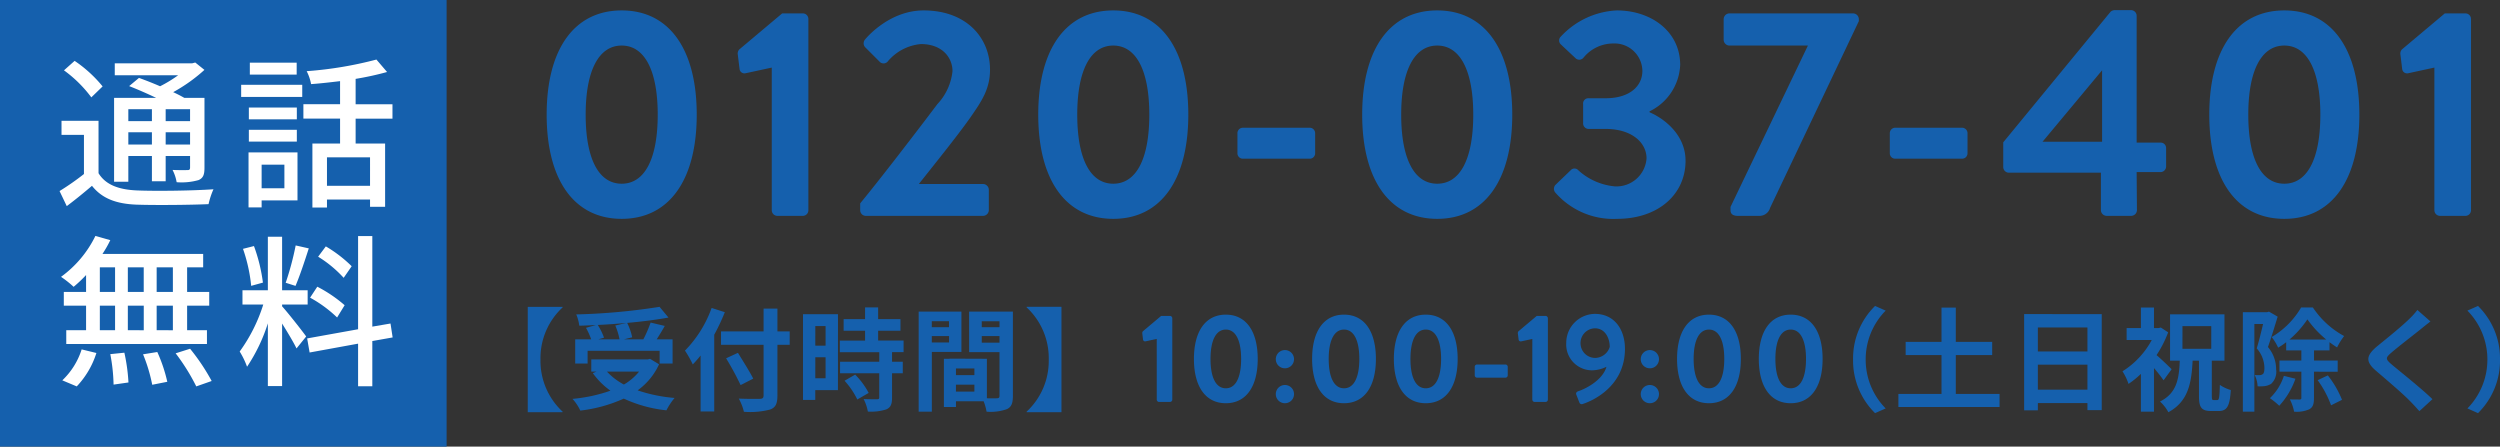
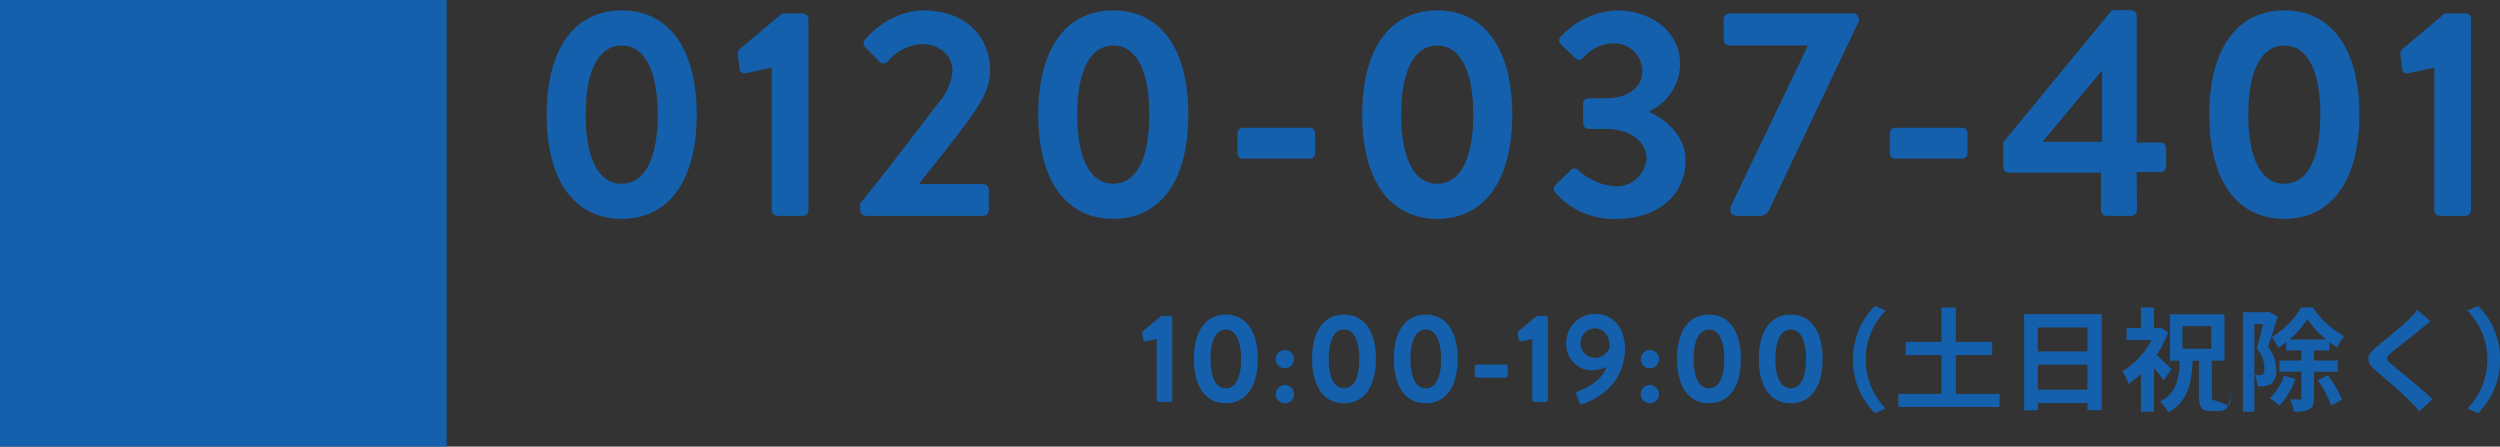
<svg xmlns="http://www.w3.org/2000/svg" width="335.855" height="60" viewBox="0 0 335.855 60">
  <rect x="0" y="0" width="335.855" height="60" fill="#333333" stroke="none" />
  <g transform="translate(-1508 -39)">
    <rect width="60" height="60" transform="translate(1508 39)" fill="#1560ad" />
    <path d="M2.4-.323A.323.323,0,0,0,2.72,0H4.182a.32.32,0,0,0,.306-.323V-11.237a.32.32,0,0,0-.306-.323H2.992L.544-9.5A.352.352,0,0,0,.459-9.2l.1.833a.281.281,0,0,0,.34.221l1.5-.323ZM11.679.17c2.72,0,4.284-2.227,4.284-5.95s-1.564-5.95-4.284-5.95S7.395-9.5,7.395-5.78,8.959.17,11.679.17Zm0-2.006c-1.309,0-2.057-1.411-2.057-3.944,0-2.516.748-3.944,2.057-3.944S13.736-8.3,13.736-5.78C13.736-3.247,12.988-1.836,11.679-1.836Zm7.939-2.686a1.219,1.219,0,0,0,1.224-1.224A1.219,1.219,0,0,0,19.618-6.97a1.219,1.219,0,0,0-1.224,1.224A1.219,1.219,0,0,0,19.618-4.522ZM18.394-1.054A1.219,1.219,0,0,0,19.618.17a1.219,1.219,0,0,0,1.224-1.224,1.219,1.219,0,0,0-1.224-1.224A1.219,1.219,0,0,0,18.394-1.054ZM27.557.17c2.72,0,4.284-2.227,4.284-5.95s-1.564-5.95-4.284-5.95S23.273-9.5,23.273-5.78,24.837.17,27.557.17Zm0-2.006c-1.309,0-2.057-1.411-2.057-3.944,0-2.516.748-3.944,2.057-3.944S29.614-8.3,29.614-5.78C29.614-3.247,28.866-1.836,27.557-1.836ZM38.539.17c2.72,0,4.284-2.227,4.284-5.95s-1.564-5.95-4.284-5.95S34.255-9.5,34.255-5.78,35.819.17,38.539.17Zm0-2.006c-1.309,0-2.057-1.411-2.057-3.944,0-2.516.748-3.944,2.057-3.944S40.6-8.3,40.6-5.78C40.6-3.247,39.848-1.836,38.539-1.836Zm6.9-1.428h3.791a.309.309,0,0,0,.323-.306V-4.709a.313.313,0,0,0-.323-.323H45.441a.313.313,0,0,0-.323.323V-3.57A.309.309,0,0,0,45.441-3.264ZM52.853-.323A.323.323,0,0,0,53.176,0h1.462a.32.32,0,0,0,.306-.323V-11.237a.32.32,0,0,0-.306-.323h-1.19L51-9.5a.352.352,0,0,0-.085.306l.1.833a.281.281,0,0,0,.34.221l1.5-.323Zm5.916-.646.391,1a.345.345,0,0,0,.476.238C61.1-.2,65.3-2.176,65.3-7.14c0-2.55-1.377-4.692-4.046-4.692a3.893,3.893,0,0,0-3.842,3.893A3.471,3.471,0,0,0,60.877-4.25a4.551,4.551,0,0,0,1.938-.476c-.527,1.87-2.941,3.009-3.74,3.264C58.752-1.36,58.684-1.173,58.769-.969Zm2.516-4.947A1.974,1.974,0,0,1,59.33-7.905a1.981,1.981,0,0,1,1.938-1.989c1.377,0,1.989,1.343,1.989,2.5A2.1,2.1,0,0,1,61.285-5.916Zm7.361,1.394A1.219,1.219,0,0,0,69.87-5.746,1.219,1.219,0,0,0,68.646-6.97a1.219,1.219,0,0,0-1.224,1.224A1.219,1.219,0,0,0,68.646-4.522ZM67.422-1.054A1.219,1.219,0,0,0,68.646.17,1.219,1.219,0,0,0,69.87-1.054a1.219,1.219,0,0,0-1.224-1.224A1.219,1.219,0,0,0,67.422-1.054ZM76.585.17c2.72,0,4.284-2.227,4.284-5.95s-1.564-5.95-4.284-5.95S72.3-9.5,72.3-5.78,73.865.17,76.585.17Zm0-2.006c-1.309,0-2.057-1.411-2.057-3.944,0-2.516.748-3.944,2.057-3.944S78.642-8.3,78.642-5.78C78.642-3.247,77.894-1.836,76.585-1.836ZM87.567.17c2.72,0,4.284-2.227,4.284-5.95s-1.564-5.95-4.284-5.95S83.283-9.5,83.283-5.78,84.847.17,87.567.17Zm0-2.006c-1.309,0-2.057-1.411-2.057-3.944,0-2.516.748-3.944,2.057-3.944S89.624-8.3,89.624-5.78C89.624-3.247,88.876-1.836,87.567-1.836Z" transform="translate(1661 93)" fill="#1560ad" />
-     <path d="M13.09-11.484v1.606H9.922v-1.606Zm5.126,1.606H14.938v-1.606h3.278ZM14.938-6.732v-1.65h3.278v1.65Zm-5.016,0v-1.65H13.09v1.65Zm0,1.54H13.09V-1.8h1.848V-5.192h3.278v1.54c0,.264-.088.352-.33.352-.264,0-1.1.022-2.024-.022a5.608,5.608,0,0,1,.55,1.65,8.367,8.367,0,0,0,2.948-.286c.638-.286.792-.748.792-1.672V-13H17.446c-.418-.242-.924-.506-1.5-.77a21.751,21.751,0,0,0,4.2-2.992l-1.232-.99-.418.11H8.1v1.606H16.61a17.731,17.731,0,0,1-2.42,1.474c-.968-.418-1.98-.814-2.838-1.122l-1.32,1.1c1.122.44,2.442,1.012,3.63,1.584H8.008V-1.738H9.922Zm-3.454-9.35a17.451,17.451,0,0,0-3.762-3.432L1.276-16.7a16.926,16.926,0,0,1,3.674,3.63Zm-.55,4.62H.946V-8.03H3.96v5.258A34.315,34.315,0,0,1,.682-.484L1.65,1.54C2.882.616,3.982-.286,5.038-1.188,6.38.506,8.272,1.232,11,1.342c2.552.088,7.172.044,9.7-.066a10.176,10.176,0,0,1,.66-2c-2.794.2-7.854.264-10.34.154-2.42-.11-4.158-.77-5.1-2.31Zm26.62-7.81H26.246v1.606h6.292ZM30.888-4.026V-.858H27.83V-4.026Zm1.76-1.65H26.07V1.716h1.76V.77h4.818ZM26.114-7.128H32.56V-8.712H26.114ZM32.56-11.7H26.114v1.584H32.56Zm-7.48-1.43h8.206v-1.628H25.08ZM42.394-1.188H36.608V-5.016h5.786Zm3.014-9.02v-1.936h-4.95v-3.41a39.743,39.743,0,0,0,4.224-.924l-1.43-1.672a51.166,51.166,0,0,1-9.372,1.562,6.254,6.254,0,0,1,.594,1.738c1.254-.088,2.574-.242,3.894-.4v3.1H33.44v1.936h4.928v3.344H34.65v8.6h1.958V.66h5.786v.968h2.024V-6.864h-3.96v-3.344Zm-29.5,23.274H13.728v-3.3h2.178Zm0,5.148H13.728v-3.3h2.178Zm-9.812-3.3H8.14v3.3H6.094Zm5.9,0v3.3H9.856v-3.3ZM9.856,13.066v-3.3H11.99v3.3Zm-3.762-3.3H8.14v3.3H6.094Zm-1.848,3.3H1.254v1.848H4.246v3.3H1.584v1.848h18.9V18.214H17.82v-3.3h2.97V13.066H17.82v-3.3h2.156v-1.8H6.446A15.39,15.39,0,0,0,7.5,6.114l-2-.572a14.789,14.789,0,0,1-4.62,5.5,13.381,13.381,0,0,1,1.694,1.342A18.454,18.454,0,0,0,4.246,10.8ZM2.992,25.76a11.569,11.569,0,0,0,2.64-4.488l-1.98-.484a9.814,9.814,0,0,1-2.6,4.158ZM7.5,21.426a24.31,24.31,0,0,1,.44,4.092l2-.286a24.414,24.414,0,0,0-.55-4Zm4.4.022a21.553,21.553,0,0,1,1.232,4.092l2.024-.4a20.374,20.374,0,0,0-1.342-4Zm4.378-.132a27.52,27.52,0,0,1,2.772,4.444l2.068-.726a27.588,27.588,0,0,0-2.9-4.334Zm23.65-11.7A17.746,17.746,0,0,0,36.454,6.95L35.42,8.336a15.922,15.922,0,0,1,3.432,2.838Zm-.946,5.236a18.4,18.4,0,0,0-3.674-2.486l-.968,1.474a16.861,16.861,0,0,1,3.63,2.662Zm-6.578-8.03a38.928,38.928,0,0,1-1.342,5.016l1.32.418c.55-1.276,1.232-3.322,1.782-5.038Zm-4.4,4.994A22.438,22.438,0,0,0,26.8,6.906l-1.474.374a21.448,21.448,0,0,1,1.1,4.972ZM30.58,14.76h3.432V12.846H30.58V5.652H28.666v7.194h-3.41V14.76H28.05a21.74,21.74,0,0,1-3.168,6.314,10.943,10.943,0,0,1,.99,2.046,22.851,22.851,0,0,0,2.794-5.83v8.426H30.58v-8.4c.726,1.166,1.562,2.552,1.936,3.344l1.3-1.606c-.462-.66-2.574-3.344-3.234-4.048Zm14.85,4.422-.286-1.87L42.7,17.73V5.564H40.788V18.082l-6.842,1.232.33,1.892,6.512-1.188v5.72H42.7V19.666Z" transform="translate(1515.318 65.15)" fill="#fff" />
-     <path d="M14.58-12.7v-.075H9.9V1.38h4.68V1.3a9.294,9.294,0,0,1-2.97-7A9.294,9.294,0,0,1,14.58-12.7Zm7.08,2.43a9.011,9.011,0,0,1,.57,1.86H19.365l.78-.225a8.519,8.519,0,0,0-.84-1.71c1.275-.06,2.58-.15,3.84-.27Zm-3.72,3.4h9.675v1.71h1.74V-8.415h-2.13c.345-.555.735-1.17,1.08-1.8l-1.9-.45a17.015,17.015,0,0,1-.975,2.25h-2.61l1.11-.27a7.859,7.859,0,0,0-.675-1.935c1.995-.18,3.93-.42,5.55-.72l-1.2-1.44a83.969,83.969,0,0,1-11.19,1.02,5.645,5.645,0,0,1,.405,1.515c.72-.015,1.485-.045,2.235-.09l-1.335.375a9.35,9.35,0,0,1,.7,1.545H16.275V-5.16H17.94Zm6.915,2.79a7.427,7.427,0,0,1-2.04,1.74,8.729,8.729,0,0,1-2.28-1.74ZM26.34-5.79l-.33.075H18.435V-4.08h.7l-.495.21a10.092,10.092,0,0,0,2.37,2.355,20.946,20.946,0,0,1-5.1,1.1,6.142,6.142,0,0,1,1.05,1.575A19.662,19.662,0,0,0,22.8-.45a18.1,18.1,0,0,0,5.73,1.575A8.624,8.624,0,0,1,29.625-.54,20.448,20.448,0,0,1,24.66-1.56a8.813,8.813,0,0,0,2.88-3.5ZM34.6-12.63A15.7,15.7,0,0,1,31.02-6.9a14.566,14.566,0,0,1,1.05,1.86c.345-.36.705-.765,1.05-1.2V1.275h1.83V-9.03a27.552,27.552,0,0,0,1.425-3.03ZM45.09-9.48H43.44v-3.06H41.58v3.06H35.865v1.8H41.58V-.87c0,.33-.135.45-.51.45-.345.015-1.665.015-2.82-.03a7.1,7.1,0,0,1,.69,1.77,10.663,10.663,0,0,0,3.51-.3c.72-.27.99-.735.99-1.89V-7.68h1.65Zm-4.9,6.345c-.45-.9-1.38-2.37-2.055-3.465l-1.59.735a38.838,38.838,0,0,1,1.95,3.6Zm9.72-7.065v2.64h-1.38V-10.2Zm-1.38,7.02V-6h1.38v2.82Zm3.045-8.61H46.875V-.27h1.65V-1.59H51.57Zm.885,8.94a10.553,10.553,0,0,1,1.71,2.52l1.53-.885a10.35,10.35,0,0,0-1.815-2.46ZM60.39-6.69V-8.25H56.97V-9.57h3v-1.56h-3V-12.7H55.215v1.575h-2.88v1.56h2.88v1.32h-3.39v1.56h5.3V-5.4H51.855v1.545H57.12V-.63c0,.21-.075.27-.315.27-.225,0-1.065,0-1.785-.03a6.016,6.016,0,0,1,.57,1.68,6.641,6.641,0,0,0,2.5-.3c.585-.27.75-.72.75-1.575v-3.27h1.44V-5.4h-1.44V-6.69Zm6.1-4.155v.8h-2.31v-.8Zm-2.31,2.85V-8.85H66.5v.855ZM68.16-6.72v-5.415H62.415V1.3h1.77V-6.72Zm2.73-1.245V-8.85h2.385v.885Zm2.385-2.88v.8H70.89v-.8Zm-5.85,9.45v-.93H69.9v.93ZM69.9-3.6H67.425v-.9H69.9Zm5.175-8.535h-5.88V-6.69h4.08V-.825c0,.24-.09.33-.36.33-.195.015-.75.015-1.335,0V-5.8L66.54-5.82V-5.8h-.735V.675h1.62V-.09h3.72a6.605,6.605,0,0,1,.39,1.395A6.481,6.481,0,0,0,74.28.96c.6-.285.795-.81.795-1.77ZM76.92,1.38H81.6V-12.78H76.92v.075A9.294,9.294,0,0,1,79.89-5.7a9.294,9.294,0,0,1-2.97,7Z" transform="translate(1569 93)" fill="#1560ad" />
    <path d="M12.52.4c6.4,0,10.08-5.24,10.08-14s-3.68-14-10.08-14S2.44-22.36,2.44-13.6,6.12.4,12.52.4Zm0-4.72c-3.08,0-4.84-3.32-4.84-9.28,0-5.92,1.76-9.28,4.84-9.28s4.84,3.36,4.84,9.28C17.36-7.64,15.6-4.32,12.52-4.32ZM32.68-.76a.759.759,0,0,0,.76.76h3.44a.752.752,0,0,0,.72-.76V-26.44a.752.752,0,0,0-.72-.76h-2.8l-5.76,4.84a.827.827,0,0,0-.2.72l.24,1.96a.66.66,0,0,0,.8.52l3.52-.76Zm11.88,0a.759.759,0,0,0,.76.76H61.08a.787.787,0,0,0,.76-.76V-3.52a.787.787,0,0,0-.76-.76H52.44c2.12-2.68,5.16-6.44,6.88-8.88C60.88-15.4,62-17.04,62-19.64c0-4.32-3.2-7.96-8.92-7.96-4.76,0-7.88,3.92-7.88,3.92a.788.788,0,0,0,.04,1.04l1.92,1.92a.727.727,0,0,0,1.08,0,6.558,6.558,0,0,1,4.48-2.36c2.88,0,4.24,1.84,4.24,3.64A7.633,7.633,0,0,1,54.92-15C52.24-11.44,47.2-4.88,44.56-1.68ZM78.56.4c6.4,0,10.08-5.24,10.08-14s-3.68-14-10.08-14-10.08,5.24-10.08,14S72.16.4,78.56.4Zm0-4.72c-3.08,0-4.84-3.32-4.84-9.28,0-5.92,1.76-9.28,4.84-9.28s4.84,3.36,4.84,9.28C83.4-7.64,81.64-4.32,78.56-4.32ZM96-7.68h8.92a.727.727,0,0,0,.76-.72v-2.68a.735.735,0,0,0-.76-.76H96a.735.735,0,0,0-.76.76V-8.4A.727.727,0,0,0,96-7.68ZM122.08.4c6.4,0,10.08-5.24,10.08-14s-3.68-14-10.08-14S112-22.36,112-13.6,115.68.4,122.08.4Zm0-4.72c-3.08,0-4.84-3.32-4.84-9.28,0-5.92,1.76-9.28,4.84-9.28s4.84,3.36,4.84,9.28C126.92-7.64,125.16-4.32,122.08-4.32Zm15.84,1.16A10.324,10.324,0,0,0,146.24.4c5.52,0,9.2-3.28,9.2-7.8,0-3.56-2.96-5.72-4.84-6.52v-.12a7.279,7.279,0,0,0,4.12-6.24c0-4.48-3.88-7.32-8.52-7.32a10.937,10.937,0,0,0-7.52,3.52.713.713,0,0,0,0,1.04l1.96,1.84a.726.726,0,0,0,1.08-.04,5.179,5.179,0,0,1,4.04-1.92,3.74,3.74,0,0,1,3.88,3.68c0,2.04-1.68,3.68-4.96,3.68h-2.24a.707.707,0,0,0-.76.8v2.52a.746.746,0,0,0,.76.8h2.24c3.6,0,5.52,1.88,5.52,3.96a4.053,4.053,0,0,1-4.24,3.76,8.419,8.419,0,0,1-4.92-2.16.683.683,0,0,0-1.04,0l-2.04,1.96A.786.786,0,0,0,137.92-3.16Zm23.56,2.4c0,.64.52.76,1,.76h2.96a1.48,1.48,0,0,0,1.36-1.08l11.92-25.08v-.28a.787.787,0,0,0-.76-.76H161.32a.787.787,0,0,0-.76.76v2.8a.787.787,0,0,0,.76.76h10.56L161.48-1.2Zm22.16-6.92h8.92a.727.727,0,0,0,.76-.72v-2.68a.736.736,0,0,0-.76-.76h-8.92a.735.735,0,0,0-.76.76V-8.4A.727.727,0,0,0,183.64-7.68ZM198.88-5.8h12.36V-.76A.787.787,0,0,0,212,0h3.32a.787.787,0,0,0,.76-.76l-.04-5.12h3.2a.759.759,0,0,0,.76-.76V-9.12a.727.727,0,0,0-.76-.72h-3.2V-26.88a.759.759,0,0,0-.76-.76h-2.16a.836.836,0,0,0-.6.24L198.12-9.88v3.32A.759.759,0,0,0,198.88-5.8Zm4.52-4.16,8-9.6v9.6ZM235.88.4c6.4,0,10.08-5.24,10.08-14s-3.68-14-10.08-14-10.08,5.24-10.08,14S229.48.4,235.88.4Zm0-4.72c-3.08,0-4.84-3.32-4.84-9.28,0-5.92,1.76-9.28,4.84-9.28s4.84,3.36,4.84,9.28C240.72-7.64,238.96-4.32,235.88-4.32ZM256.04-.76a.759.759,0,0,0,.76.76h3.44a.752.752,0,0,0,.72-.76V-26.44a.752.752,0,0,0-.72-.76h-2.8l-5.76,4.84a.827.827,0,0,0-.2.72l.24,1.96a.66.66,0,0,0,.8.52l3.52-.76Z" transform="translate(1579 68)" fill="#1560ad" />
-     <path d="M9.945-5.7A9.885,9.885,0,0,0,12.9,1.5L14.325.87A9.319,9.319,0,0,1,11.64-5.7a9.319,9.319,0,0,1,2.685-6.57L12.9-12.9A9.885,9.885,0,0,0,9.945-5.7Zm13.8,4.62V-6.3h4.89V-8.07h-4.89v-4.605h-1.92V-8.07H17.01V-6.3h4.815v5.22h-5.79V.675h13.59V-1.08ZM34.77-1.65V-5.01h6.66v3.36Zm6.66-8.355V-6.78H34.77v-3.225Zm-8.505-1.8V1.125H34.77V.15h6.66V1.1h1.92v-12.9ZM52.74-4.395c-.285-.3-1.365-1.335-2.025-1.9a15.086,15.086,0,0,0,1.56-3.06l-.99-.645-.3.075H50.37v-2.76H48.615v2.76h-1.92v1.605H50.07a11.19,11.19,0,0,1-3.93,4.2,7.713,7.713,0,0,1,.81,1.695,12.173,12.173,0,0,0,1.665-1.35V1.3H50.37v-5.85A20.688,20.688,0,0,1,51.66-2.91Zm1.455-5.79h3.87V-7.14h-3.87Zm4.2,9.93c-.21,0-.255-.075-.255-.555V-5.55h1.7v-6.225H52.53V-5.55h1.305c-.1,2.535-.435,4.38-2.655,5.49a5.5,5.5,0,0,1,1.125,1.44C54.915-.045,55.41-2.4,55.56-5.55h.855V-.81c0,1.515.3,2.025,1.635,2.025h1.02c1.1,0,1.485-.63,1.62-2.82a4.905,4.905,0,0,1-1.47-.69c-.045,1.71-.1,2.04-.345,2.04Zm7.425-11.88-.255.075H62.31V1.3h1.545V-10.47h1.17c-.24,1.02-.555,2.325-.855,3.27a4.015,4.015,0,0,1,1.035,2.625c0,.42-.06.72-.225.84a.777.777,0,0,1-.42.135c-.195,0-.39,0-.66-.015A3.782,3.782,0,0,1,64.29-2.1a6.413,6.413,0,0,0,.96-.03,2.142,2.142,0,0,0,.87-.315,2.2,2.2,0,0,0,.66-1.92,4.618,4.618,0,0,0-1.1-3.015c.42-1.17.915-2.805,1.305-4.08Zm2,8.625a7.159,7.159,0,0,1-1.875,3A10.966,10.966,0,0,1,67.2.51a10.541,10.541,0,0,0,2.175-3.63Zm.75-4.875A13.158,13.158,0,0,0,70.98-11.1a13.682,13.682,0,0,0,2.535,2.715Zm6.48,4.32v-1.5h-3.18V-6.93H73.95v-1.1c.345.255.69.5,1.02.705a8.724,8.724,0,0,1,.945-1.53,11.753,11.753,0,0,1-4.2-3.84H70.14a11.155,11.155,0,0,1-3.96,3.975,6.593,6.593,0,0,1,.87,1.425,8.569,8.569,0,0,0,1.08-.735v1.1h2.04v1.365H67.23v1.5h2.94v3.51c0,.165-.06.21-.225.225-.195,0-.75,0-1.32-.015a6.159,6.159,0,0,1,.57,1.65A4.211,4.211,0,0,0,71.22.99c.51-.27.645-.735.645-1.53V-4.065ZM72.36-2.925A13.817,13.817,0,0,1,74.16.45l1.47-.735A13.27,13.27,0,0,0,73.725-3.57Zm15.15-7.89L85.755-12.36A10.425,10.425,0,0,1,84.6-11.085c-1,.975-3.06,2.64-4.245,3.6-1.5,1.26-1.62,2.055-.12,3.33,1.365,1.17,3.57,3.045,4.485,3.99.45.45.885.93,1.305,1.4L87.78-.375c-1.53-1.485-4.38-3.735-5.5-4.68-.81-.7-.825-.87-.03-1.56,1-.855,2.985-2.385,3.96-3.165C86.55-10.065,87.045-10.455,87.51-10.815ZM96.855-5.7A9.885,9.885,0,0,0,93.9-12.9l-1.425.63A9.319,9.319,0,0,1,95.16-5.7,9.319,9.319,0,0,1,92.475.87L93.9,1.5A9.885,9.885,0,0,0,96.855-5.7Z" transform="translate(1747 93)" fill="#1560ad" />
+     <path d="M9.945-5.7A9.885,9.885,0,0,0,12.9,1.5L14.325.87A9.319,9.319,0,0,1,11.64-5.7a9.319,9.319,0,0,1,2.685-6.57L12.9-12.9A9.885,9.885,0,0,0,9.945-5.7Zm13.8,4.62V-6.3h4.89V-8.07h-4.89v-4.605h-1.92V-8.07H17.01V-6.3h4.815v5.22h-5.79V.675h13.59V-1.08ZM34.77-1.65V-5.01h6.66v3.36Zm6.66-8.355V-6.78H34.77v-3.225Zm-8.505-1.8V1.125H34.77V.15h6.66V1.1h1.92v-12.9ZM52.74-4.395c-.285-.3-1.365-1.335-2.025-1.9a15.086,15.086,0,0,0,1.56-3.06l-.99-.645-.3.075H50.37v-2.76H48.615v2.76h-1.92v1.605H50.07a11.19,11.19,0,0,1-3.93,4.2,7.713,7.713,0,0,1,.81,1.695,12.173,12.173,0,0,0,1.665-1.35V1.3H50.37v-5.85A20.688,20.688,0,0,1,51.66-2.91Zm1.455-5.79h3.87V-7.14h-3.87Zm4.2,9.93c-.21,0-.255-.075-.255-.555V-5.55h1.7v-6.225H52.53V-5.55h1.305c-.1,2.535-.435,4.38-2.655,5.49a5.5,5.5,0,0,1,1.125,1.44C54.915-.045,55.41-2.4,55.56-5.55h.855V-.81c0,1.515.3,2.025,1.635,2.025h1.02c1.1,0,1.485-.63,1.62-2.82c-.045,1.71-.1,2.04-.345,2.04Zm7.425-11.88-.255.075H62.31V1.3h1.545V-10.47h1.17c-.24,1.02-.555,2.325-.855,3.27a4.015,4.015,0,0,1,1.035,2.625c0,.42-.06.72-.225.84a.777.777,0,0,1-.42.135c-.195,0-.39,0-.66-.015A3.782,3.782,0,0,1,64.29-2.1a6.413,6.413,0,0,0,.96-.03,2.142,2.142,0,0,0,.87-.315,2.2,2.2,0,0,0,.66-1.92,4.618,4.618,0,0,0-1.1-3.015c.42-1.17.915-2.805,1.305-4.08Zm2,8.625a7.159,7.159,0,0,1-1.875,3A10.966,10.966,0,0,1,67.2.51a10.541,10.541,0,0,0,2.175-3.63Zm.75-4.875A13.158,13.158,0,0,0,70.98-11.1a13.682,13.682,0,0,0,2.535,2.715Zm6.48,4.32v-1.5h-3.18V-6.93H73.95v-1.1c.345.255.69.5,1.02.705a8.724,8.724,0,0,1,.945-1.53,11.753,11.753,0,0,1-4.2-3.84H70.14a11.155,11.155,0,0,1-3.96,3.975,6.593,6.593,0,0,1,.87,1.425,8.569,8.569,0,0,0,1.08-.735v1.1h2.04v1.365H67.23v1.5h2.94v3.51c0,.165-.06.21-.225.225-.195,0-.75,0-1.32-.015a6.159,6.159,0,0,1,.57,1.65A4.211,4.211,0,0,0,71.22.99c.51-.27.645-.735.645-1.53V-4.065ZM72.36-2.925A13.817,13.817,0,0,1,74.16.45l1.47-.735A13.27,13.27,0,0,0,73.725-3.57Zm15.15-7.89L85.755-12.36A10.425,10.425,0,0,1,84.6-11.085c-1,.975-3.06,2.64-4.245,3.6-1.5,1.26-1.62,2.055-.12,3.33,1.365,1.17,3.57,3.045,4.485,3.99.45.45.885.93,1.305,1.4L87.78-.375c-1.53-1.485-4.38-3.735-5.5-4.68-.81-.7-.825-.87-.03-1.56,1-.855,2.985-2.385,3.96-3.165C86.55-10.065,87.045-10.455,87.51-10.815ZM96.855-5.7A9.885,9.885,0,0,0,93.9-12.9l-1.425.63A9.319,9.319,0,0,1,95.16-5.7,9.319,9.319,0,0,1,92.475.87L93.9,1.5A9.885,9.885,0,0,0,96.855-5.7Z" transform="translate(1747 93)" fill="#1560ad" />
  </g>
</svg>